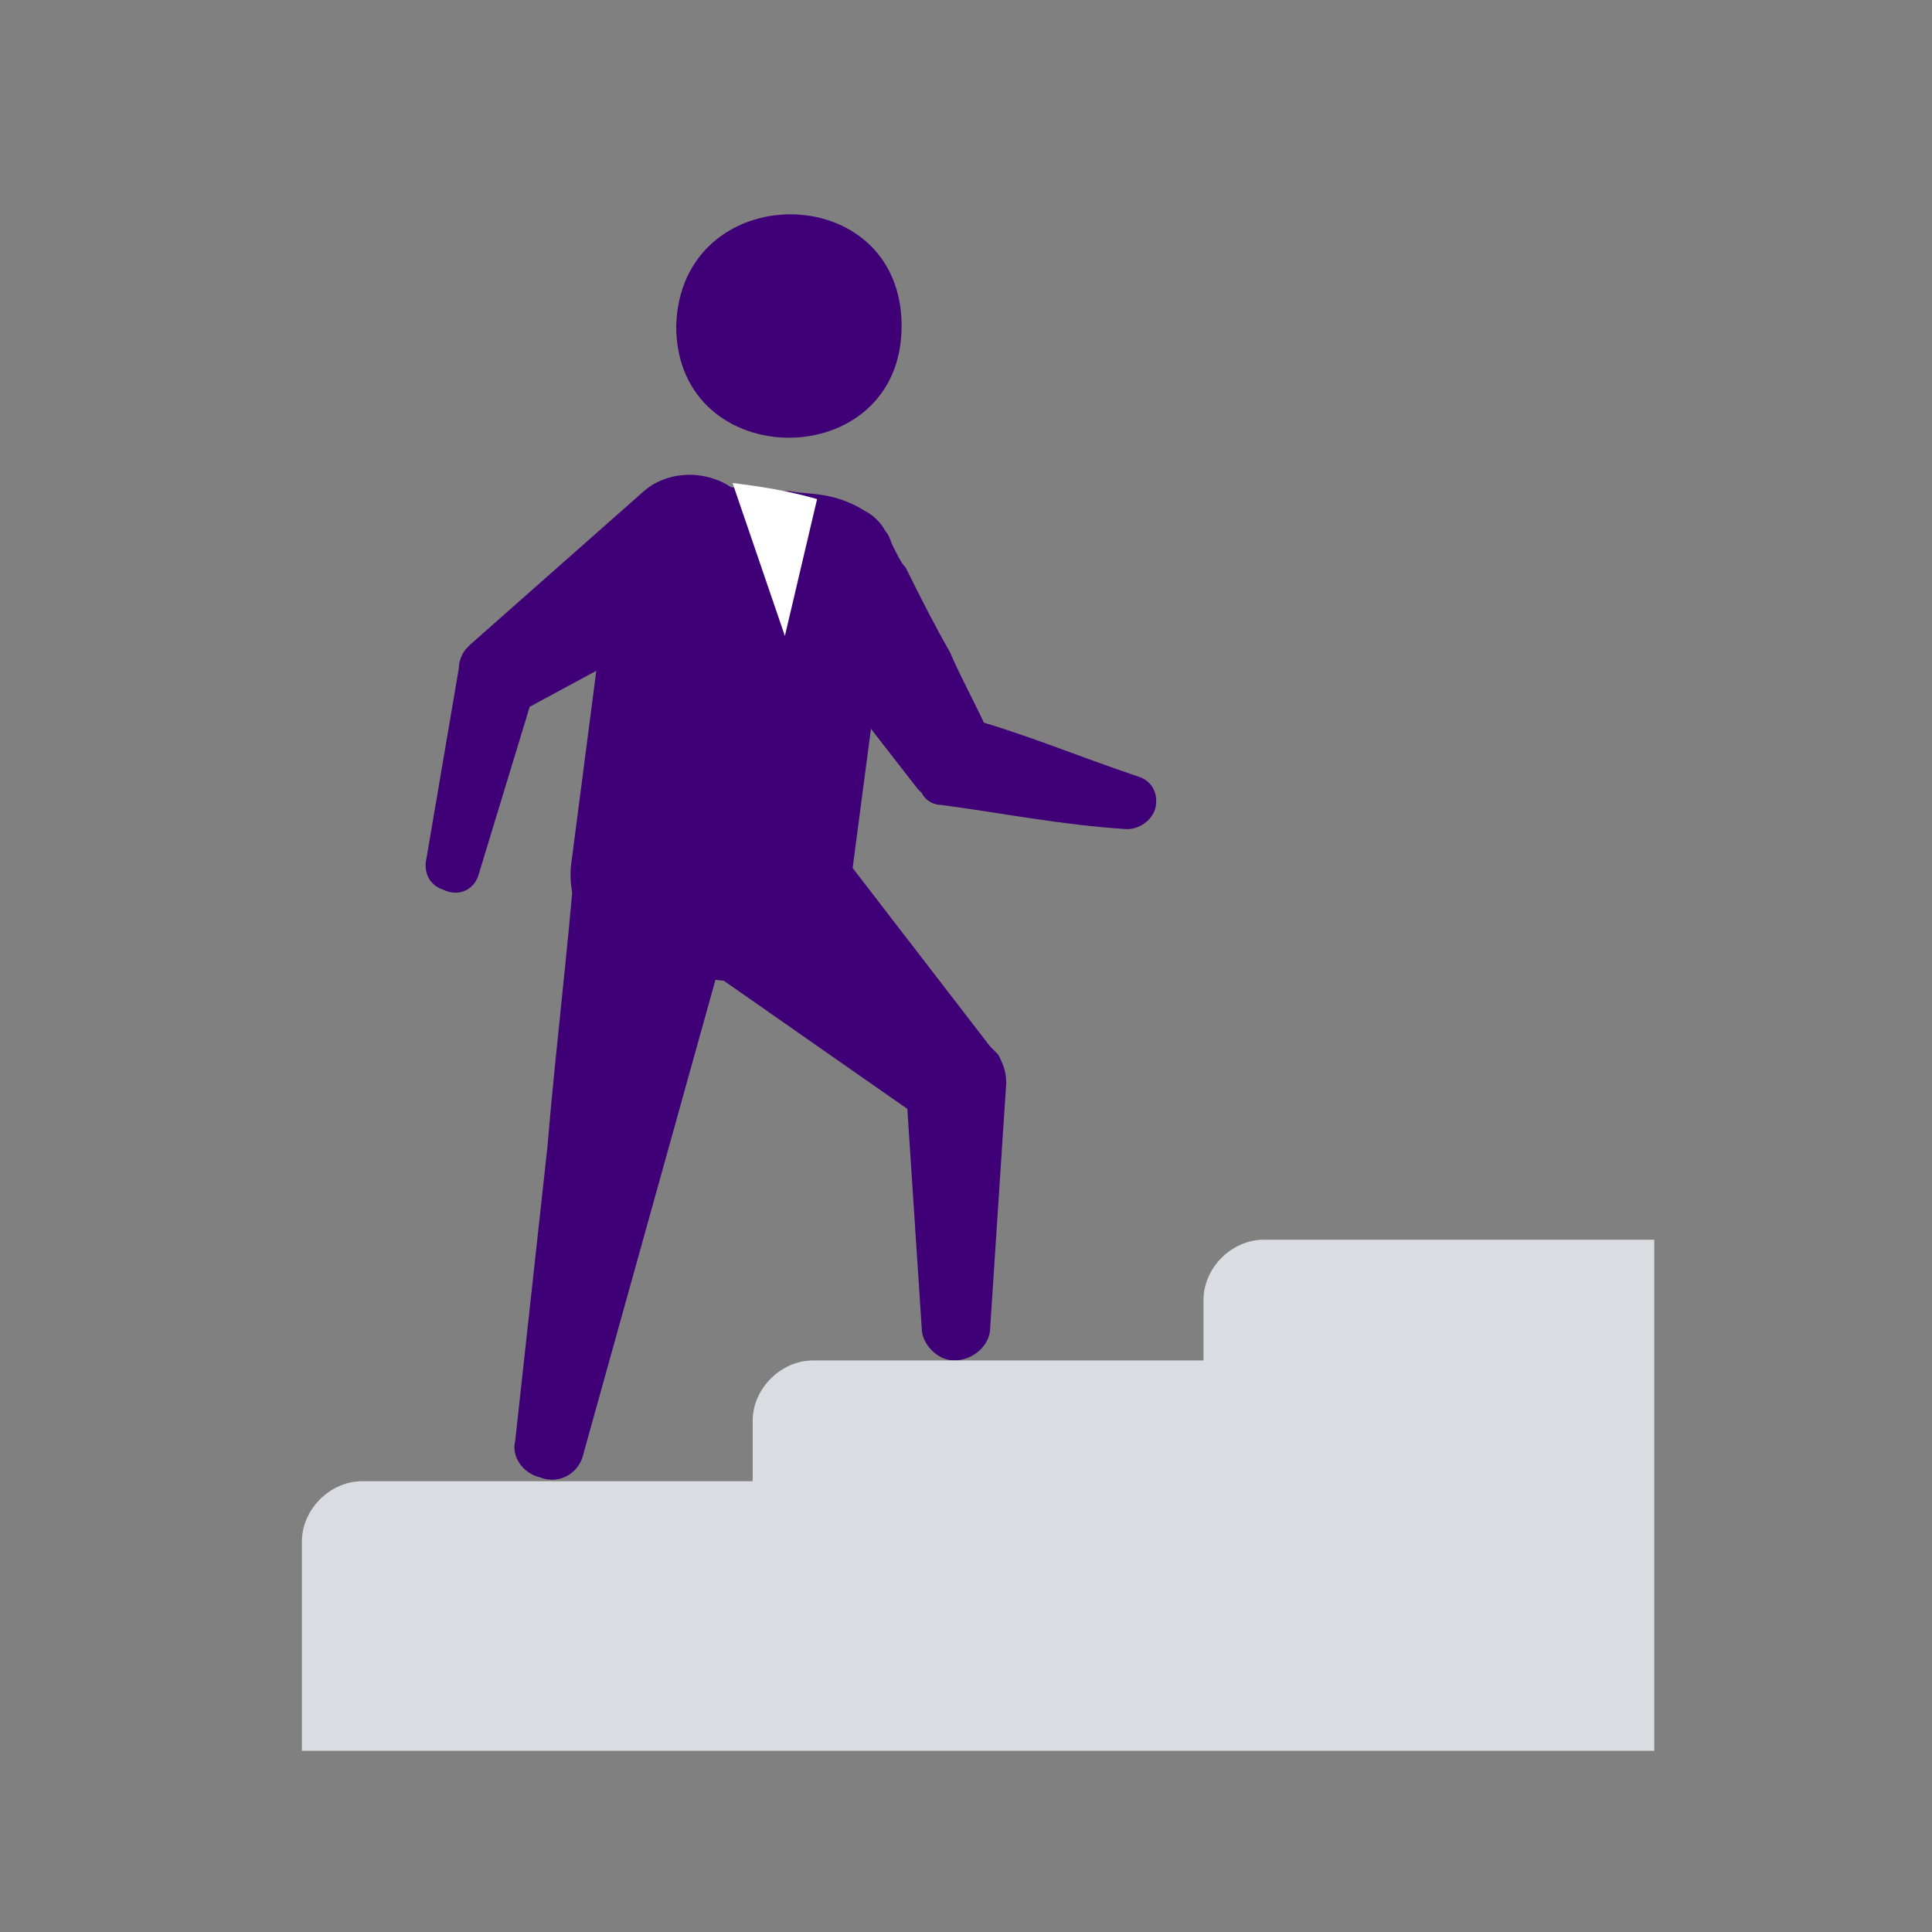
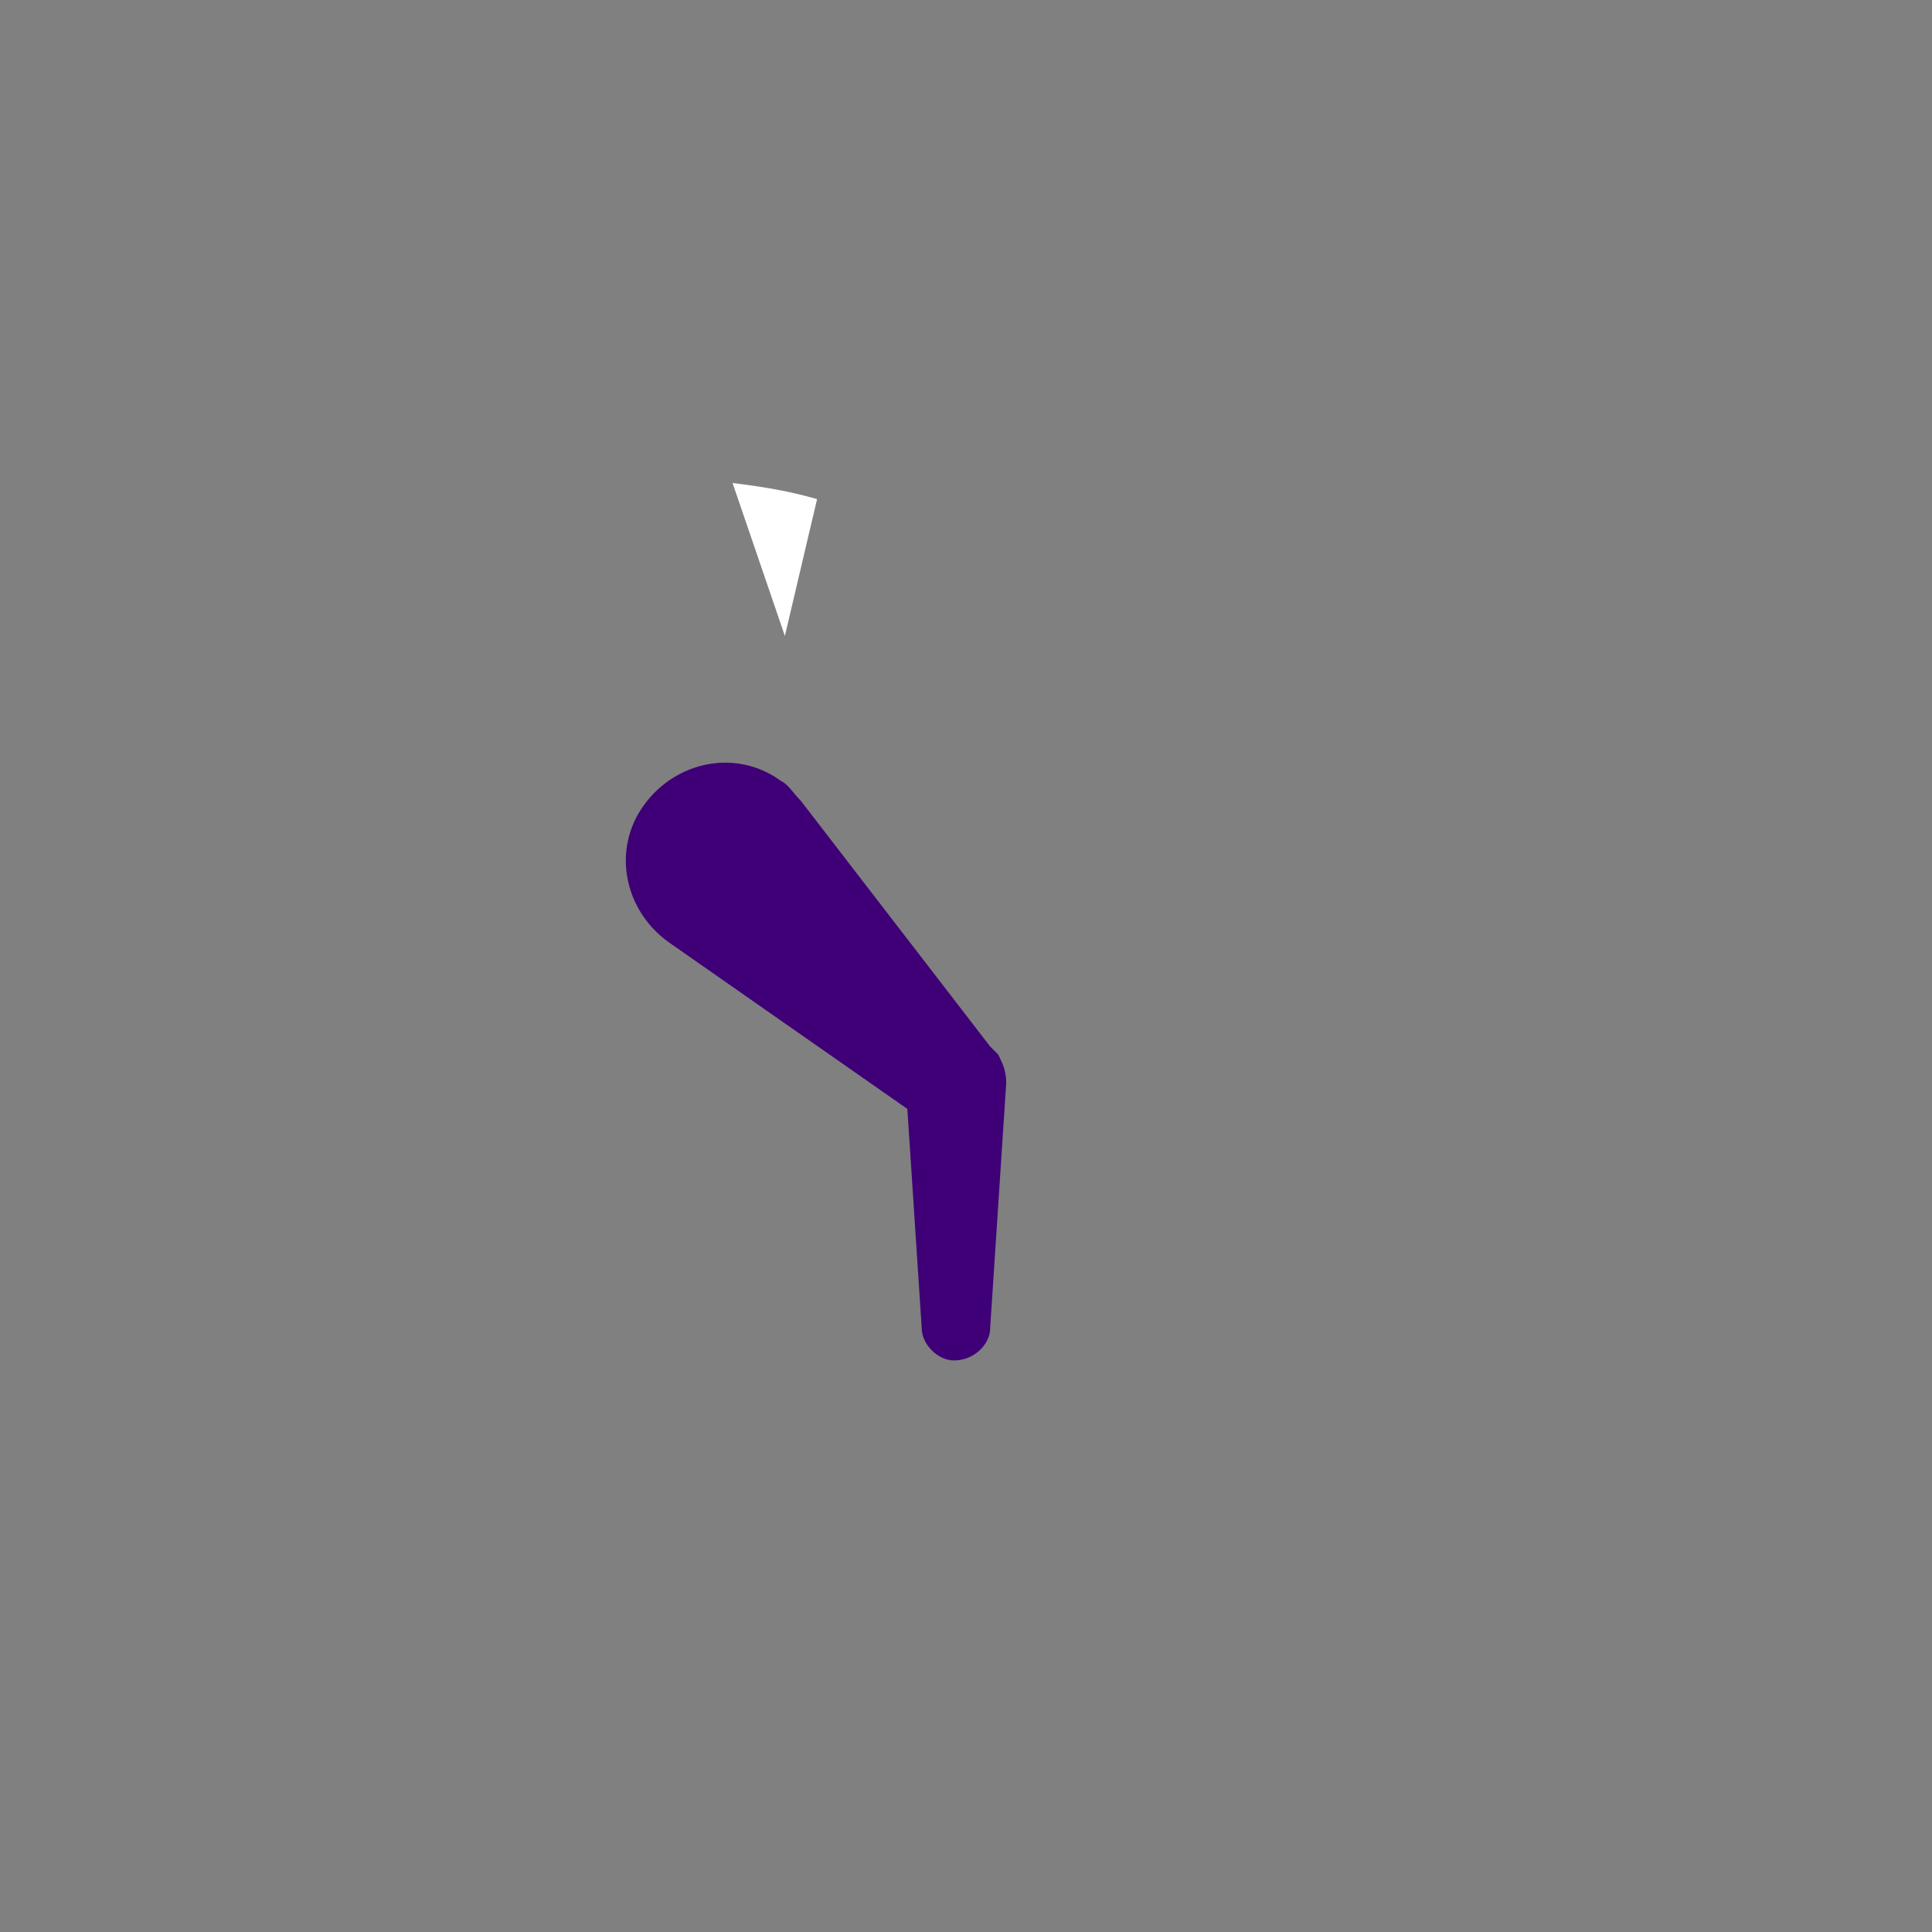
<svg xmlns="http://www.w3.org/2000/svg" version="1.1" id="Layer_1" x="0px" y="0px" viewBox="0 0 48 48" style="enable-background:new 0 0 48 48;" xml:space="preserve">
  <rect x="0" y="0" width="48" height="48" fill="#808080" stroke="none" />
  <style type="text/css">
	.st0{fill:#3F0077;}
	.st1{fill:#D9DCE1;}
	.st2{fill:#FFFFFF;}
</style>
-   <path class="st0" d="M18.3,24.4l-1.9-0.2C15,24,14,22.7,14.2,21.4l1-7.7c0.1-1.1,1.1-1.8,2.2-1.7l2.9,0.4c1.1,0.1,1.9,1.1,1.8,2.2  l-1,7.6C20.9,23.5,19.7,24.5,18.3,24.4L18.3,24.4z" />
-   <path class="st0" d="M22.4,8.1c0,3.7-5.6,3.7-5.6,0C16.9,4.4,22.4,4.4,22.4,8.1" />
  <path class="st0" d="M19.9,19.9l4.7,6.1l0.2,0.2c0.1,0.2,0.2,0.4,0.2,0.7L24.6,33c0,0.4-0.4,0.8-0.9,0.8c-0.4,0-0.8-0.4-0.8-0.8  l-0.4-6.1l0.4,0.9l-6.3-4.4c-1.1-0.8-1.4-2.3-0.6-3.4c0.8-1.1,2.3-1.4,3.4-0.6C19.6,19.5,19.7,19.7,19.9,19.9L19.9,19.9z" />
-   <path class="st0" d="M28,20.6c-1.6-0.1-3.1-0.4-4.6-0.6c-0.2,0-0.4-0.1-0.5-0.3l-0.1-0.1l-1.4-1.8c-0.5-0.6-0.9-1.2-1.4-1.7  l-0.3-0.4c-0.1-0.1-0.1-0.1-0.1-0.1c0,0.1,0.1,0.1,0.1,0.1c0.2,0.1,0,0-0.2,0c-0.4,0-1.2,0.1-1.8,0.2h-0.1c-0.9,0.2-1.8-0.4-2-1.3  c-0.2-0.9,0.3-1.8,1.2-2c0.9-0.2,1.7-0.4,2.8-0.4c0.5,0.1,1.1,0,1.9,0.5c0.2,0.1,0.4,0.3,0.5,0.5c0.1,0.1,0.1,0.2,0.2,0.4  c0.1,0.2,0.2,0.4,0.3,0.5c0.4,0.8,0.7,1.4,1.1,2.1c0.3,0.7,0.7,1.4,1,2.1l-0.7-0.5c1.5,0.4,2.9,1,4.4,1.5c0.3,0.1,0.5,0.4,0.4,0.8  C28.6,20.4,28.3,20.6,28,20.6z M18.4,22.1l-3.9,14c-0.1,0.5-0.6,0.8-1.1,0.6c-0.4-0.1-0.7-0.5-0.6-0.9l0.8-7.3  c0.2-2.4,0.5-4.8,0.7-7.3c0.1-1.2,1.1-2,2.3-2c1.2,0.1,2,1.1,1.9,2.3C18.4,21.8,18.4,22,18.4,22.1L18.4,22.1z" />
-   <path class="st1" d="M41.2,30.8h-9.8c-0.8,0-1.5,0.7-1.5,1.5v11.2h11.2V30.8z M30,33.8h-9.8c-0.8,0-1.5,0.7-1.5,1.5v8.2H30V33.8z   M18.8,36.8H9c-0.8,0-1.5,0.7-1.5,1.5v5.2h11.2V36.8z" />
-   <path class="st0" d="M17.9,15l-5,2.7l0.4-0.6l-1.4,4.6c-0.1,0.4-0.5,0.6-0.9,0.4c-0.3-0.1-0.5-0.4-0.4-0.8l0.8-4.7  c0-0.2,0.1-0.4,0.2-0.5l0.1-0.1l4.3-3.8c0.7-0.6,1.8-0.5,2.4,0.1c0.6,0.7,0.5,1.8-0.1,2.4C18.1,14.9,17.9,15,17.9,15L17.9,15z" />
  <path class="st2" d="M18.2,12l1.3,3.8l0.8-3.4C19.6,12.2,19,12.1,18.2,12L18.2,12z" />
</svg>